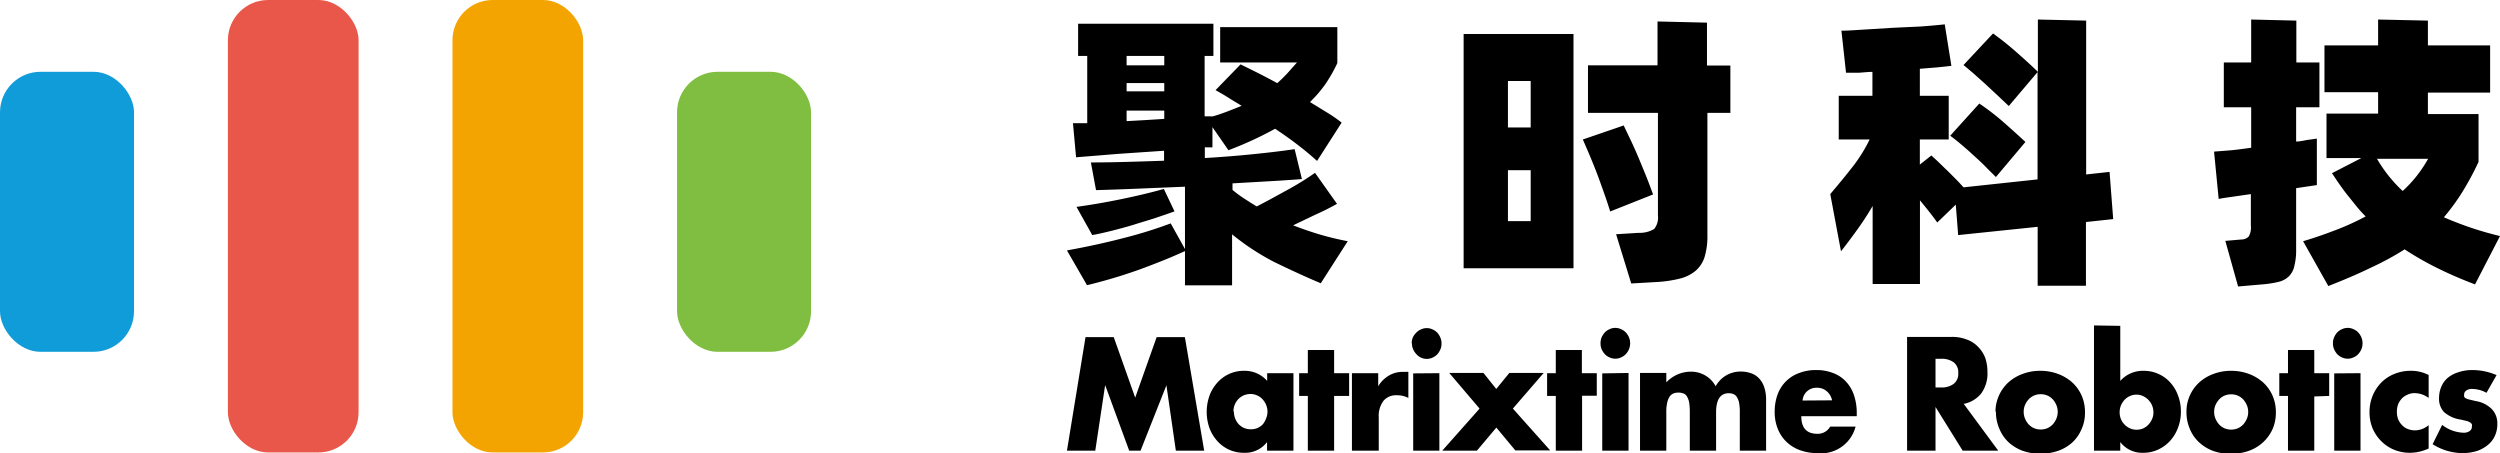
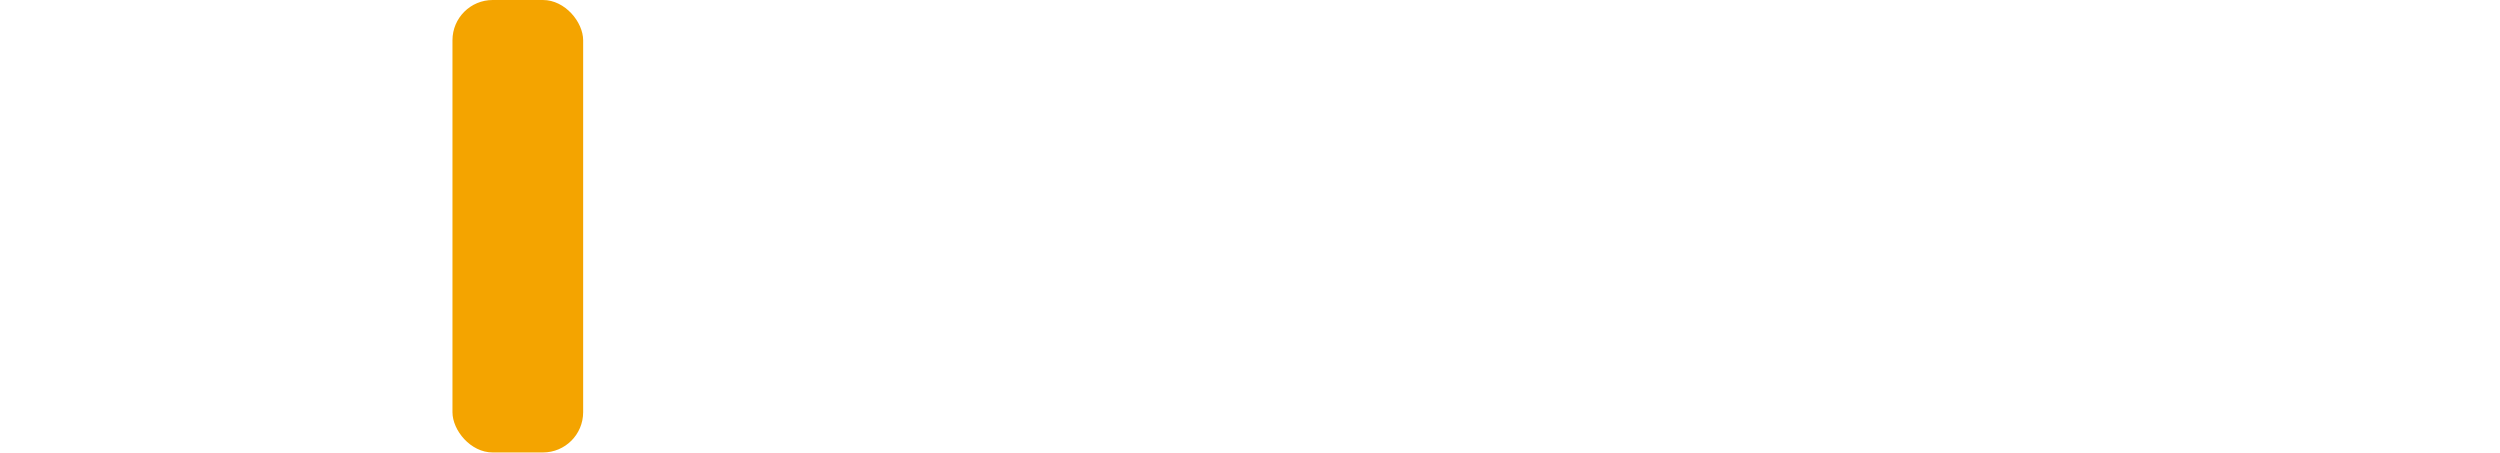
<svg xmlns="http://www.w3.org/2000/svg" viewBox="0 0 233 42.25">
  <defs>
    <style>.cls-1{fill:#109cd9;}.cls-2{fill:#7fbe41;}.cls-3{fill:#e9574a;}.cls-4{fill:#f4a400;}.cls-5{fill-rule:evenodd;}</style>
  </defs>
  <g id="图层_2" data-name="图层 2">
    <g id="图层_1-2" data-name="图层 1">
-       <rect class="cls-1" y="6.69" width="12.49" height="26.1" rx="3.78" />
-       <rect class="cls-2" x="63.1" y="6.69" width="12.49" height="26.1" rx="3.78" />
-       <rect class="cls-3" x="21.24" width="12.18" height="42.17" rx="3.75" />
      <rect class="cls-4" x="42.17" width="12.18" height="42.17" rx="3.75" />
-       <path class="cls-5" d="M99.44,42l1.73-10.58h2.63l2,5.64,2-5.64h2.63L112.23,42h-2.64l-.88-6.09L106.3,42h-1.06L103,35.89,102.08,42ZM115,38.36a1.75,1.75,0,0,0,.12.65,1.69,1.69,0,0,0,.33.53,1.61,1.61,0,0,0,.5.35,1.68,1.68,0,0,0,.63.12,1.59,1.59,0,0,0,.62-.12,1.61,1.61,0,0,0,.5-.35A2,2,0,0,0,118,39a1.62,1.62,0,0,0,0-1.27,1.93,1.93,0,0,0-.34-.53,1.55,1.55,0,0,0-1.12-.48,1.69,1.69,0,0,0-.63.13,1.61,1.61,0,0,0-.5.35,1.72,1.72,0,0,0-.33.51,1.64,1.64,0,0,0-.12.63Zm3.09-3.58h2.46V42h-2.46v-.8a2.56,2.56,0,0,1-2.13,1,3.35,3.35,0,0,1-1.39-.28,3.32,3.32,0,0,1-1.11-.81,3.76,3.76,0,0,1-.74-1.22,4.54,4.54,0,0,1,0-3,3.67,3.67,0,0,1,.72-1.21,3.3,3.3,0,0,1,1.1-.82,3.23,3.23,0,0,1,1.4-.3,2.78,2.78,0,0,1,2.16.94v-.72Zm6.25,2.12V42h-2.45V36.9h-.81V34.78h.81V32.62h2.45v2.16h1.4V36.9ZM126,34.78h2.45V36a2.85,2.85,0,0,1,1-1,2.51,2.51,0,0,1,1.33-.34H131a1.23,1.23,0,0,1,.26,0v2.43a2.2,2.2,0,0,0-1.05-.25,1.52,1.52,0,0,0-1.28.53,2.34,2.34,0,0,0-.43,1.53V42H126v-7.2Zm8.15,0V42h-2.44v-7.2ZM131.57,32a1.47,1.47,0,0,1,.11-.56A1.52,1.52,0,0,1,132,31a1.23,1.23,0,0,1,.44-.3,1.21,1.21,0,0,1,.53-.12,1.25,1.25,0,0,1,.54.12,1.43,1.43,0,0,1,.44.3,1.7,1.7,0,0,1,.29.46,1.3,1.3,0,0,1,.11.56,1.29,1.29,0,0,1-.11.55,1.7,1.7,0,0,1-.29.46,1.43,1.43,0,0,1-.44.3,1.25,1.25,0,0,1-.54.12,1.21,1.21,0,0,1-.53-.12A1.23,1.23,0,0,1,132,33a1.52,1.52,0,0,1-.3-.46,1.46,1.46,0,0,1-.11-.55Zm6.31,6.06-2.81-3.3h3.19l1.19,1.49,1.22-1.49h3.2L141,38.08l3.48,3.9h-3.25l-1.77-2.13L137.65,42h-3.23l3.46-3.9Zm9.55-1.18h1.39V34.78h-1.39V32.62H145v2.16h-.81V36.9H145V42h2.45V36.9Zm4.35-2.12V42h-2.45v-7.2ZM149.17,32a1.47,1.47,0,0,1,.1-.56,2,2,0,0,1,.3-.46,1.32,1.32,0,0,1,.44-.3,1.25,1.25,0,0,1,.54-.12,1.21,1.21,0,0,1,.53.12,1.32,1.32,0,0,1,.44.3,1.52,1.52,0,0,1,.3.46,1.46,1.46,0,0,1,0,1.11,1.52,1.52,0,0,1-.3.46,1.32,1.32,0,0,1-.44.3,1.21,1.21,0,0,1-.53.12,1.25,1.25,0,0,1-.54-.12,1.32,1.32,0,0,1-.44-.3,2,2,0,0,1-.3-.46,1.45,1.45,0,0,1-.1-.55Zm3.68,2.76h2.45v.88a3.13,3.13,0,0,1,2.25-1A2.58,2.58,0,0,1,159.9,36a2.62,2.62,0,0,1,2.36-1.37,2.82,2.82,0,0,1,.92.15,1.82,1.82,0,0,1,.74.46,2.19,2.19,0,0,1,.5.83,3.61,3.61,0,0,1,.18,1.22V42h-2.45V38.43a4.43,4.43,0,0,0-.07-.9,1.57,1.57,0,0,0-.22-.55.72.72,0,0,0-.33-.26,1.1,1.1,0,0,0-.41-.07c-.78,0-1.18.59-1.18,1.78V42h-2.45V38.43a5.67,5.67,0,0,0-.06-.91,1.73,1.73,0,0,0-.2-.56.65.65,0,0,0-.33-.29,1.38,1.38,0,0,0-.48-.08,1.25,1.25,0,0,0-.43.07.9.9,0,0,0-.36.27,1.68,1.68,0,0,0-.24.57,3.89,3.89,0,0,0-.09.93V42h-2.45v-7.2Zm17.9,2.55a1.53,1.53,0,0,0-.5-.85,1.34,1.34,0,0,0-.92-.32A1.28,1.28,0,0,0,168,37.33Zm-2.87,1.48c0,1.09.5,1.64,1.49,1.64a1.31,1.31,0,0,0,1.2-.67h2.37a3.32,3.32,0,0,1-3.59,2.47,4.65,4.65,0,0,1-1.61-.28,3.58,3.58,0,0,1-1.25-.78,3.42,3.42,0,0,1-.8-1.2,4.19,4.19,0,0,1-.29-1.58,4.67,4.67,0,0,1,.27-1.62,3.32,3.32,0,0,1,2-2,4.23,4.23,0,0,1,1.6-.28,4.16,4.16,0,0,1,1.58.28,3.07,3.07,0,0,1,1.19.79,3.43,3.43,0,0,1,.75,1.27,5.21,5.21,0,0,1,.26,1.69v.27Zm12.51-2.68h.5a1.84,1.84,0,0,0,1.2-.34,1.17,1.17,0,0,0,.42-1,1.18,1.18,0,0,0-.42-1,1.9,1.9,0,0,0-1.2-.33h-.5v2.61ZM186.22,42h-3.3l-2.53-4.07V42h-2.65V31.4h4.12a3.78,3.78,0,0,1,1.49.26,2.75,2.75,0,0,1,1.05.71,3,3,0,0,1,.63,1,4.07,4.07,0,0,1,.2,1.27,3.18,3.18,0,0,1-.56,2,2.74,2.74,0,0,1-1.65,1l3.2,4.34Zm2.39-3.64a1.6,1.6,0,0,0,.13.67,1.72,1.72,0,0,0,.34.53,1.5,1.5,0,0,0,.5.35,1.58,1.58,0,0,0,.61.12,1.63,1.63,0,0,0,.62-.12,1.61,1.61,0,0,0,.5-.35,1.93,1.93,0,0,0,.34-.53,1.75,1.75,0,0,0,.13-.65,1.7,1.7,0,0,0-.13-.64,1.93,1.93,0,0,0-.34-.53,1.61,1.61,0,0,0-.5-.35,1.63,1.63,0,0,0-.62-.12,1.58,1.58,0,0,0-.61.12,1.5,1.5,0,0,0-.5.35,1.8,1.8,0,0,0-.34.52,1.51,1.51,0,0,0-.13.63Zm-2.59,0a3.94,3.94,0,0,0,.32,1.6,3.65,3.65,0,0,0,.85,1.25,4,4,0,0,0,1.31.8,4.93,4.93,0,0,0,1.65.28,5.12,5.12,0,0,0,1.69-.28,3.94,3.94,0,0,0,1.33-.8A3.68,3.68,0,0,0,194,40a3.63,3.63,0,0,0,.32-1.56,3.83,3.83,0,0,0-.31-1.57,3.68,3.68,0,0,0-.87-1.22,4.14,4.14,0,0,0-1.33-.8,4.71,4.71,0,0,0-1.66-.29,4.55,4.55,0,0,0-1.67.3,4,4,0,0,0-1.32.8,3.67,3.67,0,0,0-.86,1.21,3.61,3.61,0,0,0-.32,1.5Zm14.68.08a1.73,1.73,0,0,0-.12-.64,1.67,1.67,0,0,0-.34-.52,1.64,1.64,0,0,0-.5-.36,1.44,1.44,0,0,0-.62-.14,1.55,1.55,0,0,0-.61.13,1.61,1.61,0,0,0-.5.35,1.93,1.93,0,0,0-.34.53,1.74,1.74,0,0,0,0,1.27,1.47,1.47,0,0,0,.34.51,1.61,1.61,0,0,0,.5.35,1.47,1.47,0,0,0,.62.13,1.54,1.54,0,0,0,.61-.12,1.57,1.57,0,0,0,.49-.35,1.8,1.8,0,0,0,.34-.52,1.47,1.47,0,0,0,.13-.62Zm-3.09-8.07V35.5a2.82,2.82,0,0,1,2.17-.94,3.27,3.27,0,0,1,1.41.3,3.31,3.31,0,0,1,1.1.81,3.72,3.72,0,0,1,.71,1.21,4.22,4.22,0,0,1,.26,1.48,4.16,4.16,0,0,1-.27,1.5,3.74,3.74,0,0,1-.73,1.22,3.49,3.49,0,0,1-1.12.82,3.24,3.24,0,0,1-1.39.3,2.57,2.57,0,0,1-2.14-1V42h-2.45V30.33Zm8.75,8a1.6,1.6,0,0,0,.13.67,1.93,1.93,0,0,0,.34.53,1.5,1.5,0,0,0,.5.35,1.64,1.64,0,0,0,1.23,0,1.61,1.61,0,0,0,.5-.35,1.93,1.93,0,0,0,.34-.53,1.57,1.57,0,0,0,.13-.65,1.53,1.53,0,0,0-.13-.64,1.93,1.93,0,0,0-.34-.53,1.61,1.61,0,0,0-.5-.35,1.64,1.64,0,0,0-1.23,0,1.5,1.5,0,0,0-.5.35,2,2,0,0,0-.34.52,1.51,1.51,0,0,0-.13.63Zm-2.58,0a3.6,3.6,0,0,1,.31-1.5,3.67,3.67,0,0,1,.86-1.21,4,4,0,0,1,1.32-.8,4.55,4.55,0,0,1,1.67-.3,4.71,4.71,0,0,1,1.66.29,4.14,4.14,0,0,1,1.33.8,3.68,3.68,0,0,1,.87,1.22,3.83,3.83,0,0,1,.31,1.57A3.78,3.78,0,0,1,211.8,40a3.85,3.85,0,0,1-.88,1.22,3.94,3.94,0,0,1-1.33.8,5.12,5.12,0,0,1-1.69.28,4.93,4.93,0,0,1-1.65-.28,3.9,3.9,0,0,1-1.3-.8,3.54,3.54,0,0,1-.86-1.25,3.94,3.94,0,0,1-.31-1.6Zm11.91-1.42V42h-2.45V36.9h-.81V34.78h.81V32.62h2.45v2.16h1.39V36.9ZM220,34.78V42h-2.45v-7.2ZM217.43,32a1.3,1.3,0,0,1,.11-.56,1.7,1.7,0,0,1,.29-.46,1.43,1.43,0,0,1,.44-.3,1.25,1.25,0,0,1,.54-.12,1.18,1.18,0,0,1,.53.12,1.23,1.23,0,0,1,.44.3,1.52,1.52,0,0,1,.3.46,1.46,1.46,0,0,1,0,1.11,1.52,1.52,0,0,1-.3.46,1.23,1.23,0,0,1-.44.3,1.18,1.18,0,0,1-.53.12,1.25,1.25,0,0,1-.54-.12,1.43,1.43,0,0,1-.44-.3,1.7,1.7,0,0,1-.29-.46,1.29,1.29,0,0,1-.11-.55Zm8.92,5.09a2.2,2.2,0,0,0-1.29-.45,1.57,1.57,0,0,0-.65.13,1.73,1.73,0,0,0-.54.35,1.87,1.87,0,0,0-.36.55,2,2,0,0,0-.12.71,2,2,0,0,0,.12.7,1.7,1.7,0,0,0,.36.54,1.39,1.39,0,0,0,.53.36,1.85,1.85,0,0,0,.66.13,2,2,0,0,0,1.29-.49V41.8a4.2,4.2,0,0,1-1.72.4,3.91,3.91,0,0,1-1.44-.26,3.58,3.58,0,0,1-1.2-.77,3.77,3.77,0,0,1-.84-1.19,3.86,3.86,0,0,1-.31-1.55,4,4,0,0,1,.3-1.57,3.83,3.83,0,0,1,.81-1.22,3.59,3.59,0,0,1,1.23-.8,4,4,0,0,1,1.52-.28,3.55,3.55,0,0,1,1.65.39v2.16Zm5.39-.48a2.8,2.8,0,0,0-1.33-.36.91.91,0,0,0-.54.14.43.43,0,0,0-.21.38.56.56,0,0,0,0,.2.35.35,0,0,0,.15.15,1.31,1.31,0,0,0,.34.12l.59.14a2.71,2.71,0,0,1,1.51.76,1.92,1.92,0,0,1,.5,1.38,2.57,2.57,0,0,1-.24,1.13,2.35,2.35,0,0,1-.68.85,3.2,3.2,0,0,1-1,.54,4.71,4.71,0,0,1-1.34.19,5.3,5.3,0,0,1-2.77-.83l.89-1.8a3.41,3.41,0,0,0,2,.73.94.94,0,0,0,.55-.15.47.47,0,0,0,.22-.4.75.75,0,0,0,0-.23.46.46,0,0,0-.15-.17,1.32,1.32,0,0,0-.31-.14l-.55-.13a3,3,0,0,1-1.59-.71,1.79,1.79,0,0,1-.46-1.3,2.67,2.67,0,0,1,.22-1.08,2.21,2.21,0,0,1,.62-.83,2.94,2.94,0,0,1,1-.51,4,4,0,0,1,1.28-.19,5.63,5.63,0,0,1,2.24.47Z" />
-       <path class="cls-5" d="M123.14,26.42c-1.54-.65-3-1.33-4.38-2a22.55,22.55,0,0,1-3.93-2.58v4.75h-4.39V23.4c-1.22.56-2.63,1.13-4.21,1.71a48.34,48.34,0,0,1-4.92,1.47l-1.87-3.24q2.91-.53,5.34-1.17a40.87,40.87,0,0,0,4.33-1.35l1.33,2.39V17.4l-4.09.17q-2.07.09-4.2.15l-.48-2.58c2.32,0,4.59-.09,6.82-.16v-.93l-4.27.29-3.93.32L100,11.48l.65,0,.68,0V5.21h-.85v-3h12.61v3h-.82v5.63l.41,0a2.48,2.48,0,0,0,.38,0v0c.51-.15,1-.32,1.43-.49s.86-.33,1.23-.49c-.41-.25-.82-.49-1.21-.74s-.81-.49-1.22-.72L115.62,6l1.68.83c.58.3,1.16.6,1.74.92a12,12,0,0,0,.95-.93c.29-.32.59-.66.89-1h-7.16V2.53h10.92V5.88a14.1,14.1,0,0,1-1.1,1.94,11.48,11.48,0,0,1-1.45,1.69l1.63,1a12.56,12.56,0,0,1,1.32.92L122.75,15c-1.1-1-2.4-2-3.91-3a33,33,0,0,1-4.35,2L113,11.85,113,13.73a2,2,0,0,1-.34,0l-.37,0v1c1.47-.09,2.91-.2,4.3-.34s2.75-.29,4.07-.49l.68,2.79c-.92.07-1.92.14-3,.2l-3.47.2v.61a10.55,10.55,0,0,0,1.07.79c.38.25.77.5,1.19.75l0,0c1.07-.55,2-1.07,2.93-1.58s1.71-1,2.5-1.55L124.61,19c-.62.34-1.27.68-2,1l-2.09,1c.85.33,1.69.62,2.54.87a26.2,26.2,0,0,0,2.55.61l-2.52,3.93ZM105,5.21v.88h3.51V5.21Zm0,3.3h3.51V7.74H105v.77Zm0,2.78,1.78-.1,1.73-.11v-.77H105v1Zm4.47,8.42-1-2.1q-1.7.48-3.87.93c-1.45.3-2.88.55-4.27.74l1.47,2.63c.66-.12,1.34-.28,2-.45s1.38-.36,2-.56,1.31-.39,1.93-.6,1.19-.4,1.7-.59Zm84.94,1v5.92h-4.5V21.14l-7.41.77-.22-2.84-1.73,1.67q-.25-.37-.69-.93c-.29-.37-.6-.75-.92-1.14v7.8h-4.41V19.2a27.53,27.53,0,0,1-1.62,2.46c-.56.77-1,1.35-1.33,1.76l-1-5.33c.77-.91,1.49-1.78,2.15-2.63A14.3,14.3,0,0,0,174.25,13h-2.88V8.93h3.14V6.7c-.46,0-.89.06-1.3.08l-1.16,0-.43-3.92c.64,0,1.38-.06,2.22-.11l2.58-.16L179,2.47c.84-.06,1.59-.13,2.25-.2l.62,3.87-1.33.14-1.61.13V8.93h2.69V13h-2.69v2.34l1.07-.85.56.51.77.75c.29.27.57.56.87.86s.56.58.8.85l6.9-.74v-10l-2.68,3.16-1.06-1L185,7.8l-1.12-1L183,6.06l2.75-2.94c.64.46,1.34,1,2.1,1.67s1.46,1.29,2.08,1.91V1.82l4.5.1V16.26l2.18-.24.34,4.4-2.52.27ZM186,16.52l2.77-3.29q-1-.93-2.13-1.92a22.59,22.59,0,0,0-2.17-1.66l-2.71,3c.26.19.58.44.95.75s.75.64,1.14,1,.79.71,1.16,1.09.71.71,1,1Zm-24.69-6h-2.18V21.91a6.73,6.73,0,0,1-.25,2,2.84,2.84,0,0,1-.84,1.32,3.64,3.64,0,0,1-1.5.74,11.55,11.55,0,0,1-2.24.32l-2.27.13-1.41-4.59,2.12-.13a2.59,2.59,0,0,0,1.43-.36,1.71,1.71,0,0,0,.35-1.26V10.52H148V6.09h6.48V2l4.61.11v4h2.18v4.43ZM136.41,3.17h10.24V25H136.41V3.17Zm4.13,4.38v4.33h2.12V7.55Zm10.8,4.14L147.52,13c.19.44.41.94.65,1.51s.48,1.16.71,1.77.44,1.21.65,1.8.39,1.14.54,1.63l4-1.59c-.16-.42-.34-.92-.57-1.5s-.47-1.16-.72-1.76-.51-1.19-.77-1.74-.48-1-.69-1.45Zm-8.68,8.92V15.86h-2.12v4.75ZM214,17.53v5.68a6,6,0,0,1-.16,1.55,1.94,1.94,0,0,1-.52,1,2.13,2.13,0,0,1-1,.52,10,10,0,0,1-1.53.23l-2.2.19-1.19-4.25,1.5-.13a.93.93,0,0,0,.69-.29,1.72,1.72,0,0,0,.19-1V18.09l-1.66.24c-.52.07-1,.14-1.34.21l-.43-4.41L208,14c.58-.06,1.18-.14,1.81-.23V10h-2.55V5.82h2.55v-4l4.21.1v3.9h2.15V10H214v3.19c.34,0,.67-.08,1-.14l.93-.13,0,4.33-1.95.29Zm16.66,9L233,22a31.34,31.34,0,0,1-5.23-1.75,20.06,20.06,0,0,0,1.71-2.34A26.94,26.94,0,0,0,231,15.09V10.63h-4.72v-2h5.8V4.23h-5.8V1.92l-4.64-.1V4.23h-5V8.59h5v2h-4.81v4.14h3.25l-2.74,1.41c.51.77,1,1.5,1.54,2.16s1,1.29,1.6,1.87a24,24,0,0,1-2.63,1.21c-1,.38-2,.75-3.2,1.1L217,26.66c1.53-.6,2.88-1.18,4-1.73a26.2,26.2,0,0,0,3.11-1.69,29.12,29.12,0,0,0,3,1.72c1.07.53,2.25,1.05,3.55,1.54Zm-9.16-11.73h4.8a11.75,11.75,0,0,1-2.37,3A13,13,0,0,1,221.52,14.77Z" />
    </g>
  </g>
</svg>